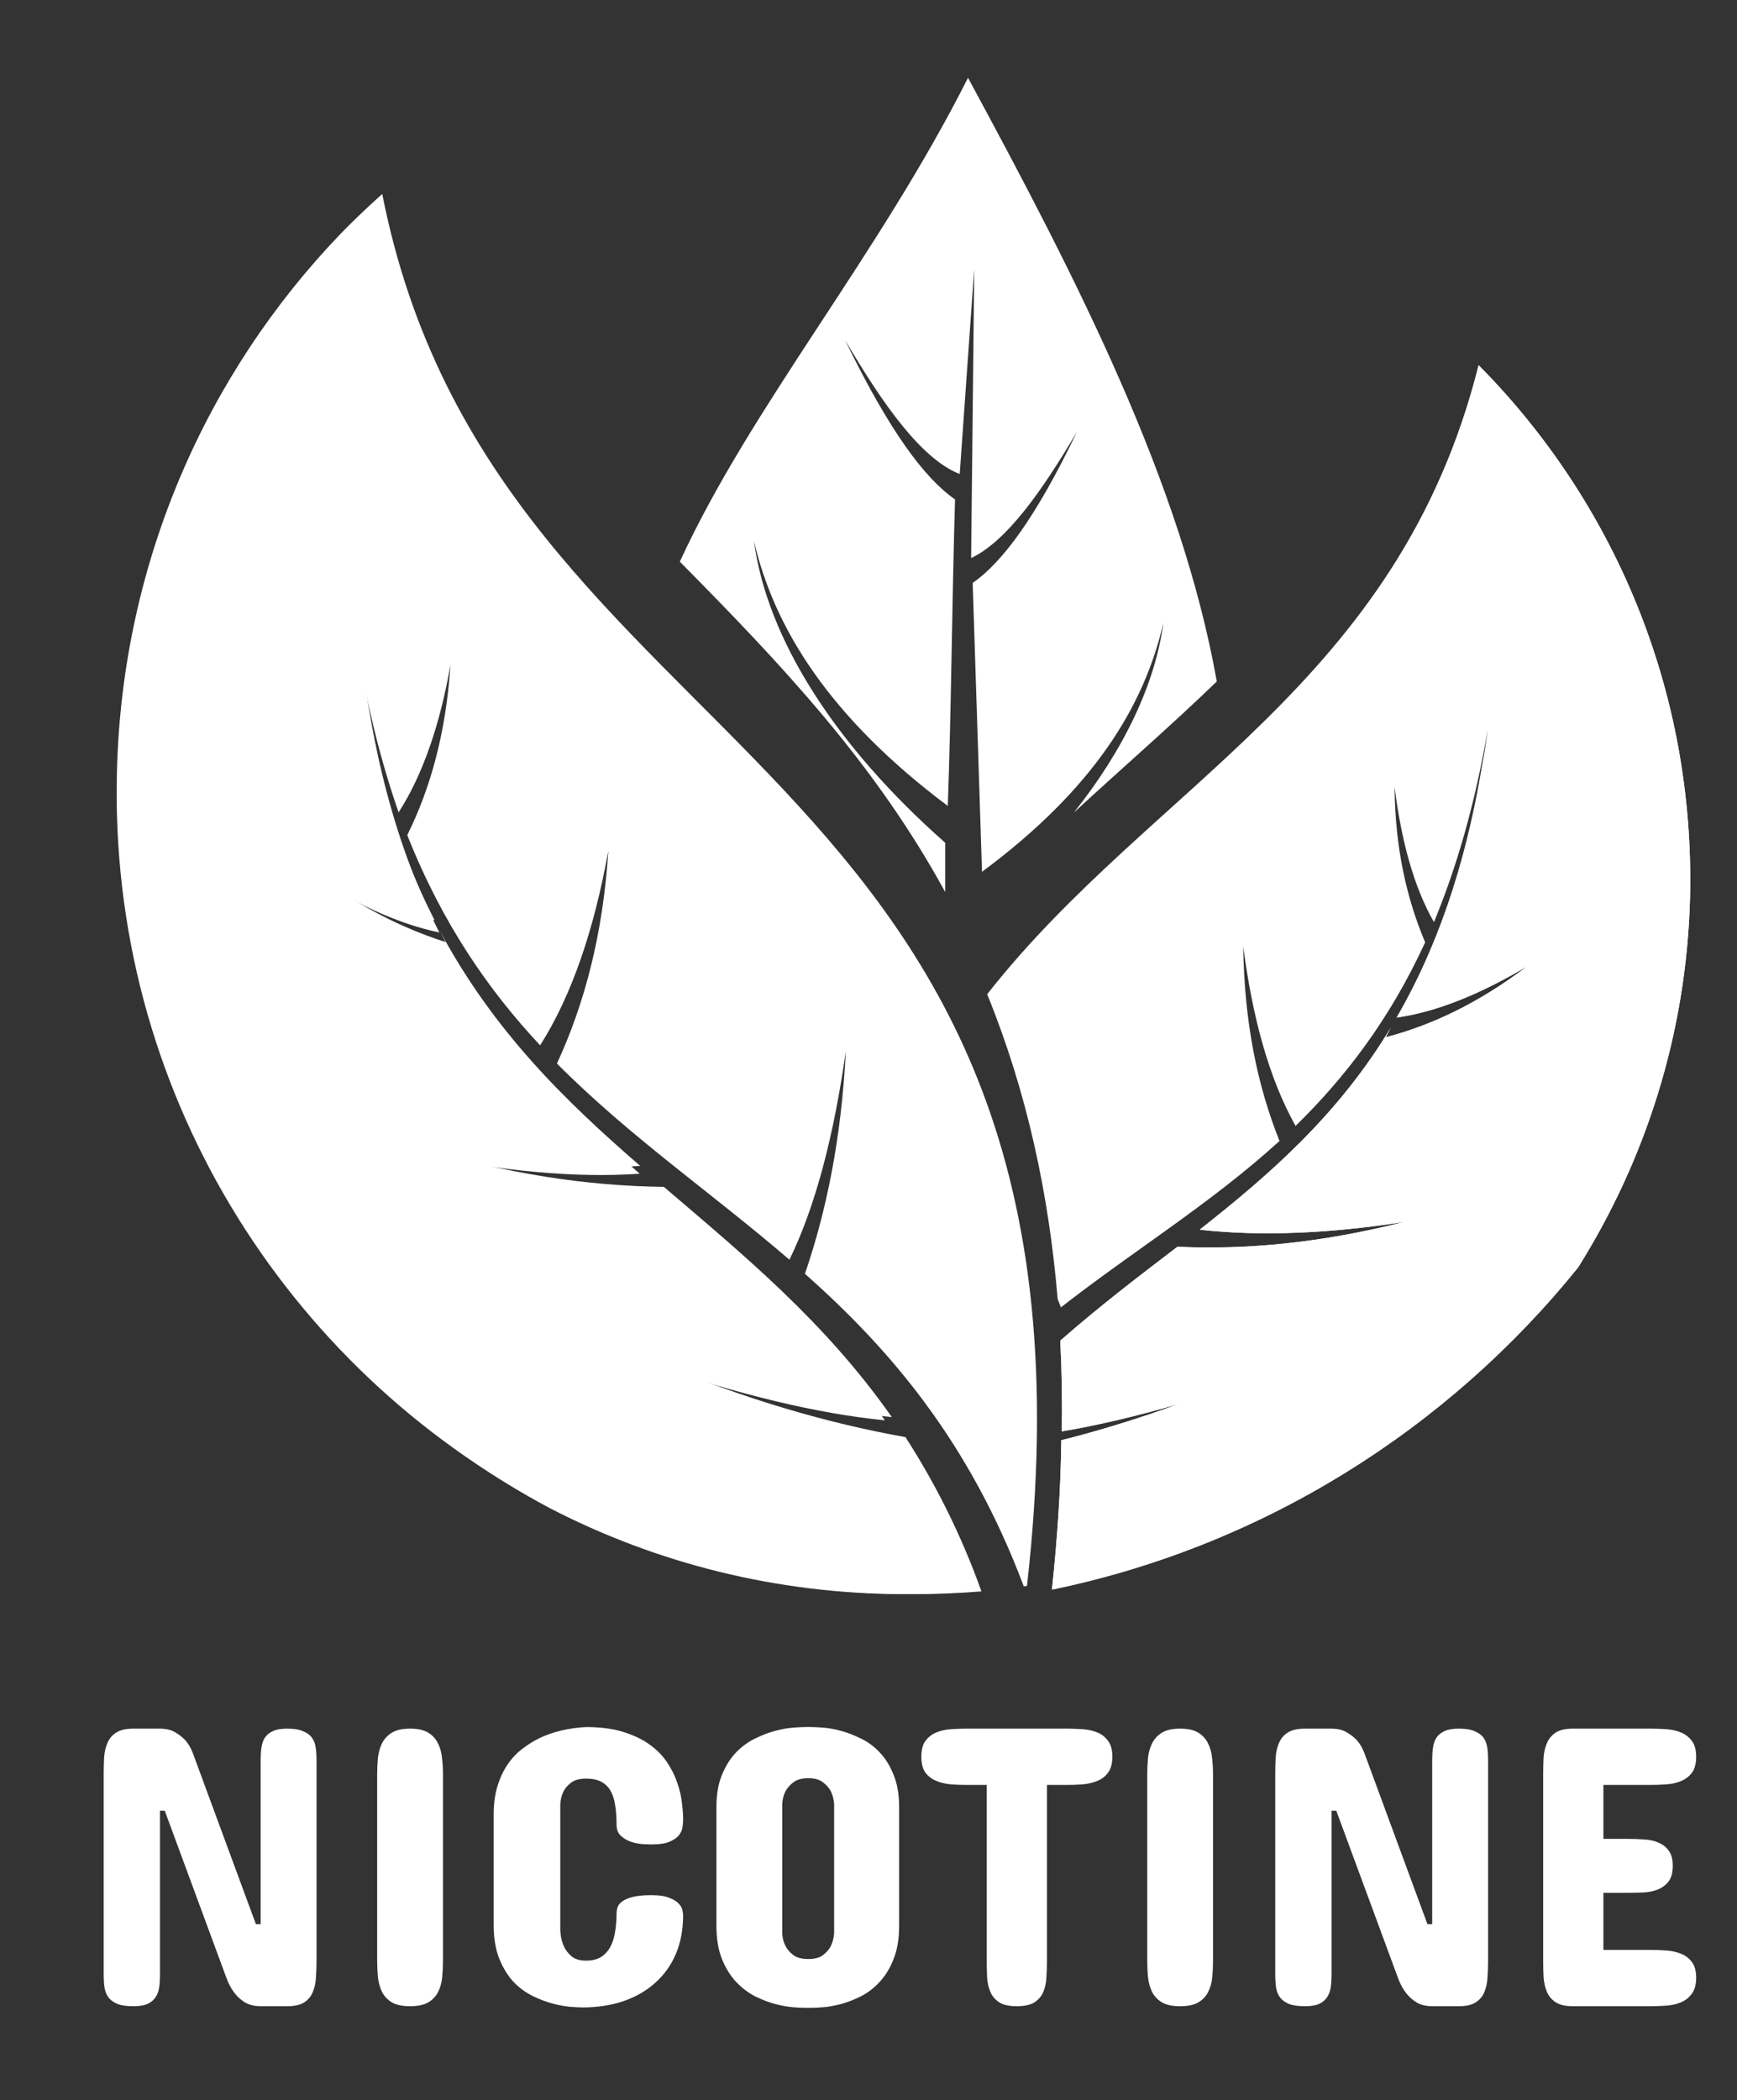
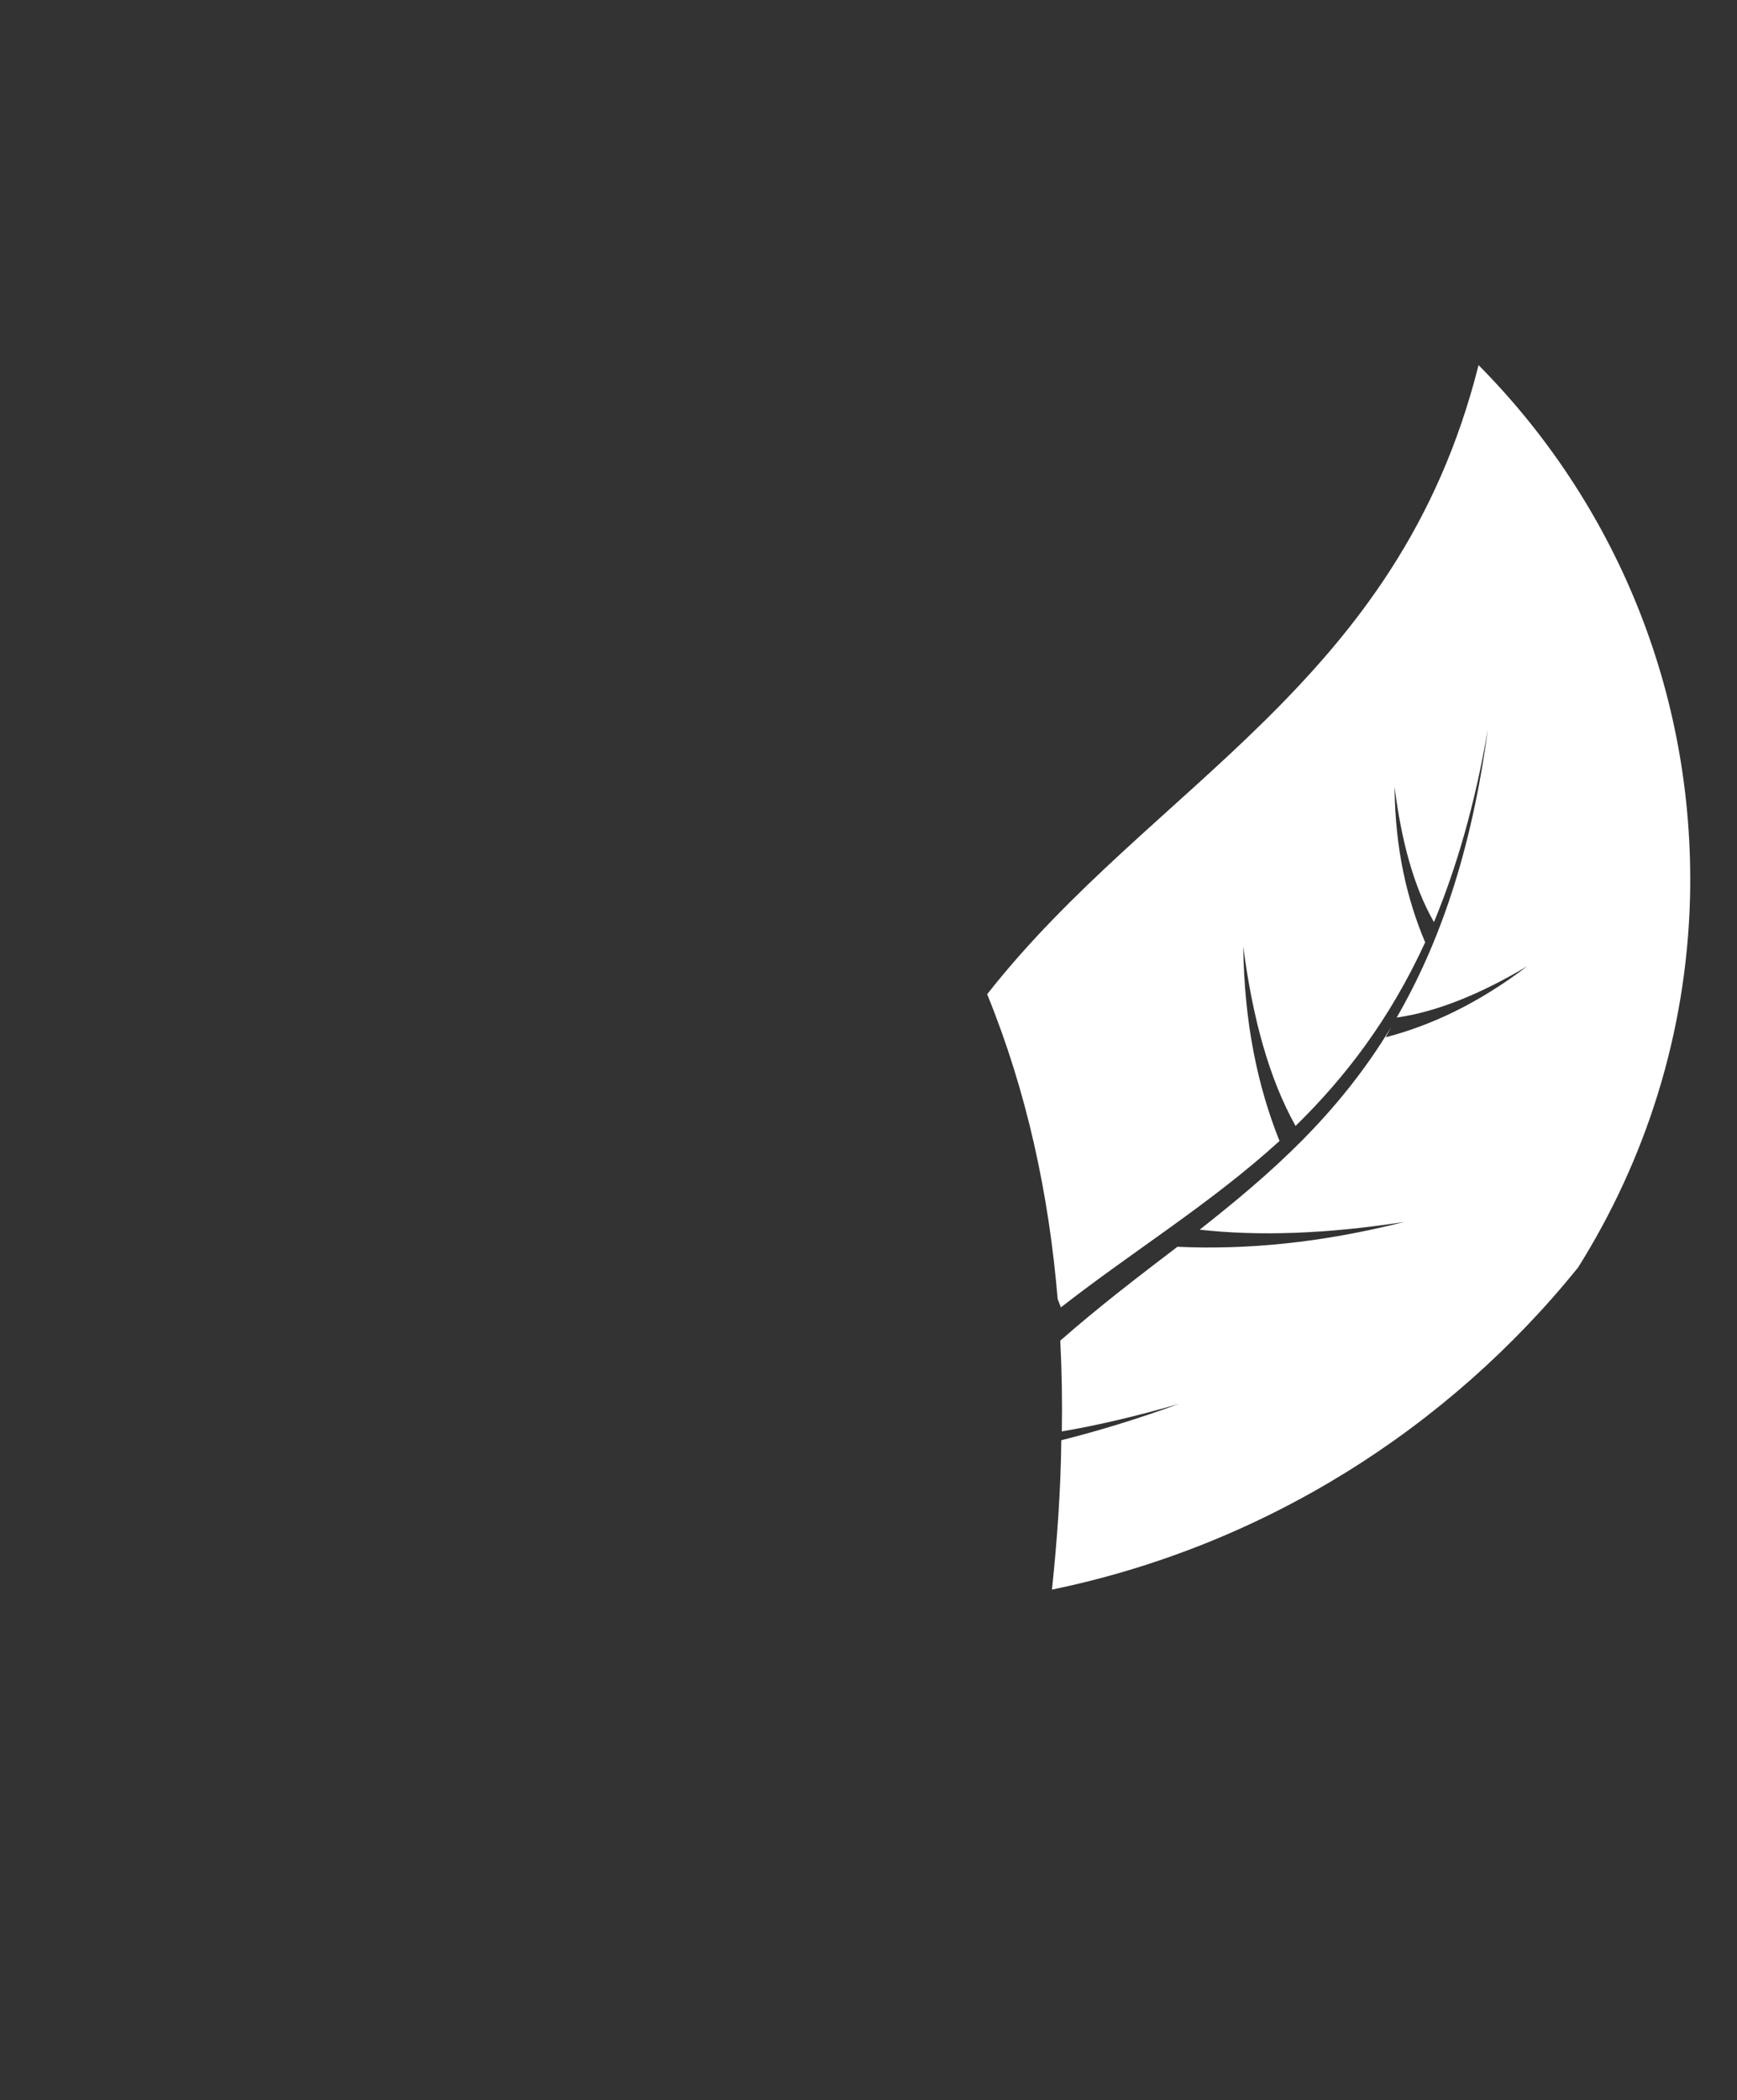
<svg xmlns="http://www.w3.org/2000/svg" width="134" height="162" viewBox="0 0 134 162" fill="none">
  <rect x="0" y="0" width="134" height="162" fill="#333333" stroke="none" />
-   <path d="M19.741 148.415H20.108V135.72C20.108 135.394 20.128 135.088 20.169 134.802C20.209 134.507 20.296 134.252 20.429 134.038C20.571 133.824 20.775 133.655 21.04 133.533C21.315 133.4 21.687 133.335 22.156 133.335C22.676 133.335 23.084 133.4 23.379 133.533C23.685 133.655 23.914 133.824 24.067 134.038C24.22 134.252 24.317 134.507 24.357 134.802C24.398 135.088 24.419 135.394 24.419 135.72V151.229C24.419 151.677 24.403 152.111 24.373 152.529C24.352 152.947 24.271 153.324 24.128 153.661C23.996 153.987 23.771 154.252 23.456 154.456C23.15 154.65 22.717 154.746 22.156 154.746H20.138C19.659 154.746 19.257 154.655 18.93 154.471C18.614 154.278 18.349 154.048 18.136 153.783C17.922 153.508 17.748 153.222 17.616 152.927C17.493 152.631 17.397 152.381 17.325 152.177L12.709 139.666H12.342V152.361C12.342 152.687 12.321 152.998 12.28 153.294C12.24 153.579 12.148 153.829 12.005 154.043C11.873 154.257 11.669 154.431 11.394 154.563C11.129 154.686 10.762 154.746 10.293 154.746C9.763 154.746 9.345 154.686 9.04 154.563C8.734 154.431 8.504 154.257 8.352 154.043C8.199 153.829 8.102 153.579 8.061 153.294C8.02 152.998 8 152.687 8 152.361V136.852C8 136.414 8.01 135.985 8.031 135.567C8.061 135.14 8.148 134.762 8.29 134.435C8.433 134.099 8.657 133.834 8.963 133.64C9.279 133.436 9.722 133.335 10.293 133.335H12.311C12.821 133.335 13.233 133.436 13.549 133.64C13.875 133.834 14.14 134.048 14.344 134.283C14.569 134.558 14.747 134.874 14.879 135.231L19.741 148.415ZM29.096 136.852C29.096 136.414 29.117 135.985 29.158 135.567C29.209 135.15 29.316 134.777 29.479 134.451C29.652 134.115 29.907 133.844 30.243 133.64C30.579 133.436 31.043 133.335 31.634 133.335C32.225 133.335 32.689 133.436 33.025 133.64C33.362 133.844 33.611 134.115 33.774 134.451C33.948 134.777 34.055 135.15 34.095 135.567C34.146 135.985 34.172 136.414 34.172 136.852V151.229C34.172 151.677 34.151 152.111 34.111 152.529C34.07 152.947 33.963 153.324 33.79 153.661C33.627 153.987 33.372 154.252 33.025 154.456C32.689 154.65 32.225 154.746 31.634 154.746C31.043 154.746 30.579 154.65 30.243 154.456C29.907 154.252 29.652 153.987 29.479 153.661C29.316 153.324 29.209 152.947 29.158 152.529C29.117 152.111 29.096 151.677 29.096 151.229V136.852ZM45.209 133.212C46.33 133.212 47.294 133.34 48.099 133.595C48.914 133.85 49.597 134.181 50.147 134.589C50.708 134.997 51.156 135.46 51.492 135.98C51.829 136.49 52.084 137.01 52.257 137.541C52.44 138.071 52.557 138.581 52.608 139.07C52.669 139.559 52.7 139.983 52.7 140.339C52.7 140.492 52.685 140.681 52.654 140.905C52.634 141.119 52.547 141.328 52.394 141.533C52.242 141.736 51.997 141.91 51.66 142.053C51.334 142.195 50.866 142.266 50.254 142.266C50.05 142.266 49.795 142.256 49.49 142.236C49.184 142.205 48.889 142.139 48.603 142.037C48.318 141.925 48.073 141.772 47.869 141.578C47.666 141.374 47.564 141.094 47.564 140.737C47.564 140.186 47.528 139.692 47.457 139.253C47.395 138.815 47.278 138.443 47.105 138.137C46.932 137.831 46.692 137.597 46.386 137.434C46.081 137.27 45.688 137.189 45.209 137.189C44.71 137.189 44.323 137.296 44.047 137.51C43.782 137.714 43.589 137.938 43.467 138.183C43.324 138.479 43.242 138.81 43.222 139.177V148.873C43.242 149.322 43.324 149.715 43.467 150.051C43.589 150.347 43.782 150.617 44.047 150.862C44.323 151.107 44.71 151.229 45.209 151.229C45.688 151.229 46.081 151.132 46.386 150.938C46.692 150.735 46.932 150.464 47.105 150.128C47.278 149.791 47.395 149.404 47.457 148.965C47.528 148.527 47.564 148.068 47.564 147.589C47.564 147.436 47.589 147.278 47.64 147.115C47.691 146.951 47.808 146.804 47.992 146.671C48.175 146.529 48.445 146.411 48.802 146.319C49.158 146.228 49.643 146.181 50.254 146.181C50.866 146.181 51.334 146.253 51.66 146.396C51.997 146.529 52.242 146.686 52.394 146.87C52.547 147.044 52.634 147.216 52.654 147.39C52.685 147.553 52.7 147.66 52.7 147.711C52.7 148.833 52.512 149.837 52.135 150.724C51.757 151.601 51.222 152.345 50.529 152.957C49.846 153.569 49.026 154.038 48.068 154.364C47.12 154.681 46.076 154.839 44.934 154.839C44.751 154.839 44.45 154.823 44.032 154.793C43.624 154.762 43.166 154.681 42.656 154.548C42.147 154.415 41.622 154.216 41.082 153.951C40.542 153.686 40.047 153.319 39.599 152.85C39.161 152.371 38.799 151.78 38.514 151.076C38.228 150.362 38.086 149.495 38.086 148.476V139.942C38.086 139.106 38.187 138.366 38.391 137.724C38.595 137.082 38.86 136.526 39.186 136.057C39.522 135.577 39.905 135.18 40.333 134.864C40.761 134.538 41.199 134.267 41.647 134.053C42.687 133.564 43.874 133.283 45.209 133.212ZM55.268 139.391C55.268 138.412 55.411 137.581 55.696 136.898C55.982 136.205 56.344 135.629 56.782 135.17C57.23 134.711 57.719 134.354 58.249 134.099C58.789 133.834 59.309 133.635 59.809 133.503C60.318 133.37 60.777 133.288 61.184 133.258C61.592 133.228 61.893 133.212 62.087 133.212H62.606C62.8 133.212 63.101 133.228 63.508 133.258C63.916 133.288 64.369 133.37 64.869 133.503C65.368 133.635 65.883 133.834 66.413 134.099C66.953 134.354 67.437 134.711 67.865 135.17C68.304 135.629 68.66 136.205 68.935 136.898C69.22 137.581 69.363 138.412 69.363 139.391V148.537C69.363 149.547 69.22 150.403 68.935 151.107C68.66 151.81 68.304 152.397 67.865 152.865C67.437 153.334 66.953 153.707 66.413 153.982C65.883 154.247 65.368 154.446 64.869 154.579C64.369 154.711 63.916 154.793 63.508 154.823C63.101 154.854 62.8 154.869 62.606 154.869H62.087C61.893 154.869 61.592 154.854 61.184 154.823C60.777 154.793 60.318 154.711 59.809 154.579C59.309 154.446 58.789 154.247 58.249 153.982C57.719 153.707 57.23 153.334 56.782 152.865C56.344 152.397 55.982 151.81 55.696 151.107C55.411 150.403 55.268 149.547 55.268 148.537V139.391ZM60.344 149.118C60.364 149.495 60.451 149.827 60.604 150.113C60.736 150.368 60.935 150.597 61.2 150.801C61.475 151.005 61.862 151.107 62.362 151.107C62.851 151.107 63.228 151.005 63.493 150.801C63.758 150.597 63.957 150.368 64.089 150.113C64.232 149.827 64.319 149.495 64.349 149.118V139.146C64.319 138.779 64.232 138.448 64.089 138.152C63.957 137.907 63.758 137.683 63.493 137.479C63.228 137.265 62.851 137.158 62.362 137.158C61.862 137.158 61.475 137.265 61.2 137.479C60.935 137.683 60.736 137.907 60.604 138.152C60.451 138.448 60.364 138.779 60.344 139.146V149.118ZM82.327 133.335C82.734 133.335 83.142 133.35 83.55 133.38C83.968 133.411 84.345 133.498 84.681 133.64C85.017 133.783 85.288 134.003 85.491 134.298C85.705 134.583 85.812 134.986 85.812 135.506C85.812 136.016 85.705 136.419 85.491 136.714C85.288 137 85.017 137.214 84.681 137.357C84.345 137.499 83.968 137.591 83.55 137.632C83.142 137.663 82.734 137.678 82.327 137.678H80.767V151.26C80.767 151.698 80.752 152.126 80.722 152.544C80.701 152.962 80.62 153.334 80.477 153.661C80.334 153.987 80.105 154.252 79.789 154.456C79.473 154.65 79.025 154.746 78.444 154.746C77.863 154.746 77.414 154.65 77.099 154.456C76.782 154.252 76.553 153.987 76.411 153.661C76.268 153.334 76.181 152.962 76.151 152.544C76.131 152.126 76.12 151.698 76.12 151.26V137.678H74.561C74.153 137.678 73.741 137.663 73.323 137.632C72.915 137.591 72.543 137.499 72.207 137.357C71.87 137.214 71.595 137 71.381 136.714C71.177 136.419 71.076 136.016 71.076 135.506C71.076 134.986 71.177 134.583 71.381 134.298C71.595 134.003 71.87 133.783 72.207 133.64C72.543 133.498 72.915 133.411 73.323 133.38C73.741 133.35 74.153 133.335 74.561 133.335H82.327ZM88.503 136.852C88.503 136.414 88.523 135.985 88.564 135.567C88.615 135.15 88.722 134.777 88.885 134.451C89.058 134.115 89.313 133.844 89.65 133.64C89.986 133.436 90.449 133.335 91.04 133.335C91.632 133.335 92.096 133.436 92.432 133.64C92.768 133.844 93.018 134.115 93.181 134.451C93.354 134.777 93.461 135.15 93.502 135.567C93.553 135.985 93.578 136.414 93.578 136.852V151.229C93.578 151.677 93.558 152.111 93.517 152.529C93.476 152.947 93.37 153.324 93.196 153.661C93.033 153.987 92.779 154.252 92.432 154.456C92.096 154.65 91.632 154.746 91.04 154.746C90.449 154.746 89.986 154.65 89.65 154.456C89.313 154.252 89.058 153.987 88.885 153.661C88.722 153.324 88.615 152.947 88.564 152.529C88.523 152.111 88.503 151.677 88.503 151.229V136.852ZM110.119 148.415H110.486V135.72C110.486 135.394 110.507 135.088 110.547 134.802C110.588 134.507 110.675 134.252 110.807 134.038C110.95 133.824 111.154 133.655 111.418 133.533C111.694 133.4 112.066 133.335 112.535 133.335C113.055 133.335 113.462 133.4 113.758 133.533C114.063 133.655 114.293 133.824 114.445 134.038C114.599 134.252 114.695 134.507 114.736 134.802C114.777 135.088 114.797 135.394 114.797 135.72V151.229C114.797 151.677 114.782 152.111 114.751 152.529C114.731 152.947 114.649 153.324 114.507 153.661C114.374 153.987 114.15 154.252 113.834 154.456C113.529 154.65 113.095 154.746 112.535 154.746H110.517C110.038 154.746 109.635 154.655 109.309 154.471C108.993 154.278 108.728 154.048 108.514 153.783C108.3 153.508 108.127 153.222 107.994 152.927C107.872 152.631 107.775 152.381 107.704 152.177L103.087 139.666H102.72V152.361C102.72 152.687 102.7 152.998 102.659 153.294C102.618 153.579 102.527 153.829 102.384 154.043C102.251 154.257 102.048 154.431 101.772 154.563C101.507 154.686 101.14 154.746 100.671 154.746C100.142 154.746 99.724 154.686 99.418 154.563C99.112 154.431 98.883 154.257 98.73 154.043C98.578 153.829 98.481 153.579 98.44 153.294C98.399 152.998 98.378 152.687 98.378 152.361V136.852C98.378 136.414 98.388 135.985 98.409 135.567C98.44 135.14 98.526 134.762 98.669 134.435C98.812 134.099 99.036 133.834 99.341 133.64C99.658 133.436 100.101 133.335 100.671 133.335H102.69C103.199 133.335 103.612 133.436 103.928 133.64C104.254 133.834 104.519 134.048 104.723 134.283C104.947 134.558 105.125 134.874 105.258 135.231L110.119 148.415ZM127.332 133.335C127.74 133.335 128.153 133.35 128.571 133.38C128.989 133.411 129.366 133.498 129.702 133.64C130.039 133.783 130.314 134.003 130.528 134.298C130.742 134.583 130.849 134.986 130.849 135.506C130.849 136.027 130.742 136.434 130.528 136.73C130.314 137.015 130.039 137.229 129.702 137.372C129.366 137.515 128.989 137.602 128.571 137.632C128.153 137.663 127.74 137.678 127.332 137.678H123.694V141.838H125.621C126.028 141.838 126.436 141.853 126.843 141.884C127.262 141.905 127.628 141.986 127.944 142.129C128.27 142.261 128.535 142.47 128.739 142.756C128.943 143.031 129.045 143.419 129.045 143.918C129.045 144.428 128.943 144.821 128.739 145.096C128.535 145.371 128.27 145.58 127.944 145.723C127.628 145.856 127.262 145.937 126.843 145.968C126.436 145.988 126.028 145.998 125.621 145.998H123.694V150.403H127.332C127.74 150.403 128.153 150.418 128.571 150.449C128.989 150.48 129.366 150.566 129.702 150.709C130.039 150.842 130.314 151.055 130.528 151.351C130.742 151.637 130.849 152.035 130.849 152.544C130.849 153.074 130.737 153.487 130.513 153.783C130.299 154.079 130.023 154.298 129.687 154.441C129.351 154.584 128.974 154.67 128.556 154.701C128.138 154.731 127.73 154.746 127.332 154.746H121.34C120.77 154.746 120.326 154.645 120.01 154.441C119.704 154.237 119.48 153.972 119.338 153.646C119.195 153.309 119.108 152.932 119.078 152.514C119.057 152.096 119.047 151.667 119.047 151.229V136.852C119.047 136.414 119.057 135.985 119.078 135.567C119.108 135.15 119.195 134.777 119.338 134.451C119.48 134.115 119.704 133.844 120.01 133.64C120.326 133.436 120.77 133.335 121.34 133.335H127.332Z" fill="white" />
-   <path fill-rule="evenodd" clip-rule="evenodd" d="M72.917 68.806V65.005C64.4 57.486 59.163 49.245 58.163 41.724C59.723 48.484 64.04 55.365 73.117 62.166C73.397 54.325 73.438 46.364 73.677 38.524C71.318 36.884 68.599 33.243 65.2 26.243C68.12 31.203 71.078 35.404 74.037 36.563L75.157 20.722L74.917 43.044C77.635 41.764 80.354 37.924 83.074 33.324C79.875 40.004 77.275 43.404 75.037 44.965L75.756 67.246C84.393 60.846 88.271 54.445 89.75 48.045C89.111 52.725 86.751 57.766 82.834 62.686C86.551 59.246 90.311 56.005 93.869 52.565C91.15 37.283 83.193 21.723 74.676 6.001C67.72 19.802 57.963 31.323 52.445 43.324C60.242 51.205 67.48 58.845 72.917 68.806Z" fill="white" />
  <path fill-rule="evenodd" clip-rule="evenodd" d="M81.873 111.089C84.752 110.368 87.751 109.449 90.95 108.289C87.751 109.209 84.752 109.929 81.913 110.409C81.954 108.089 81.913 105.728 81.794 103.408C84.752 100.808 87.791 98.487 90.83 96.168C96.109 96.408 101.867 95.888 108.344 94.248C102.466 95.167 97.147 95.367 92.549 94.848C97.988 90.567 103.225 86.007 107.304 79.246L106.904 80.007C110.423 79.086 114.022 77.407 117.82 74.528C114.261 76.647 110.863 78.047 107.745 78.487C110.983 72.887 113.501 65.806 114.781 56.245C113.782 62.086 112.343 66.967 110.622 71.126C109.063 68.406 108.104 64.846 107.583 60.685C107.623 65.487 108.543 69.366 109.943 72.686C107.184 78.686 103.745 83.127 99.946 86.848C97.908 83.207 96.628 78.527 95.909 73.006C95.988 78.926 97.027 83.808 98.707 88.007C93.389 92.848 87.471 96.448 81.833 100.849V100.809C81.754 100.609 81.674 100.409 81.594 100.209C80.915 92.128 79.234 84.248 76.155 76.687C88.911 60.446 107.864 52.845 114.062 28.163C124.498 38.684 130.775 53.285 130.375 69.287C130.095 79.767 126.936 89.487 121.738 97.769C111.662 110.249 97.428 119.25 81.154 122.611C81.554 118.769 81.834 114.929 81.873 111.089Z" fill="white" />
-   <path fill-rule="evenodd" clip-rule="evenodd" d="M81.873 111.089C84.752 110.369 87.751 109.449 90.95 108.289C87.751 109.209 84.752 109.929 81.913 110.408C81.954 108.089 81.913 105.728 81.794 103.409C84.752 100.809 87.791 98.488 90.83 96.168C96.109 96.408 101.867 95.888 108.344 94.248C102.466 95.168 97.147 95.368 92.55 94.848C97.988 90.567 103.225 86.007 107.304 79.246L106.904 80.007C110.422 79.086 114.021 77.408 117.82 74.527C114.261 76.647 110.863 78.047 107.745 78.487C110.662 73.447 112.982 67.207 114.341 59.005C116.26 49.444 116.06 39.164 114.062 28.163C124.498 38.684 130.775 53.285 130.376 69.286C130.095 79.767 126.936 89.487 121.738 97.768C111.662 110.249 97.428 119.25 81.154 122.611C81.554 118.77 81.833 114.929 81.873 111.089Z" fill="white" />
-   <path fill-rule="evenodd" clip-rule="evenodd" d="M75.714 122.748C74.065 118.151 72.064 114.29 69.853 110.85C63.955 109.798 57.532 107.972 50.372 104.954C57.216 107.271 63.429 108.78 68.799 109.306C63.605 101.9 57.322 96.776 51.214 91.546C45.352 91.477 39.034 90.564 31.944 88.387C38.368 89.721 44.264 90.283 49.389 89.931C43.598 84.913 38.087 79.541 33.945 71.82L34.366 72.662C30.54 71.434 26.609 69.399 22.572 65.959C26.433 68.556 30.119 70.277 33.524 70.978C30.259 64.59 27.908 56.587 27.03 45.918C27.802 52.446 29.101 57.921 30.751 62.66C32.646 59.712 33.945 55.85 34.752 51.288C34.401 56.553 33.208 60.799 31.418 64.415C34.12 71.224 37.665 76.349 41.667 80.63C44.124 76.77 45.844 71.646 46.932 65.608C46.511 72.136 45.072 77.471 42.965 82.035C48.582 87.686 54.9 92.002 60.937 97.197L60.902 97.162C62.938 92.986 64.342 87.51 65.254 81.051C64.904 87.861 63.745 93.441 62.096 98.25C68.659 104.076 74.767 111.167 78.979 122.362L79.225 122.328C86.666 57.044 38.297 59.641 29.487 14.96C28.399 15.943 27.311 16.961 26.293 18.014C15.938 28.789 9.444 43.32 9.023 59.43C8.357 83.965 21.975 105.515 42.299 116.22C50.723 120.538 60.27 122.96 70.379 122.96C72.17 122.96 73.959 122.889 75.714 122.748Z" fill="white" />
-   <path fill-rule="evenodd" clip-rule="evenodd" d="M75 122.752C73.393 118.239 71.443 114.448 69.289 111.07C63.544 110.037 57.285 108.245 50.309 105.282C56.977 107.556 63.031 109.038 68.263 109.554C63.202 102.283 57.08 97.253 51.13 92.118C45.419 92.049 39.263 91.153 32.355 89.016C38.613 90.326 44.358 90.878 49.351 90.532C43.709 85.605 38.34 80.332 34.304 72.751L34.714 73.578C30.987 72.372 27.157 70.374 23.223 66.996C26.985 69.546 30.576 71.236 33.894 71.924C30.713 65.652 28.422 57.795 27.567 47.32C27.738 48.664 27.909 49.973 28.114 51.248C27.191 42.392 27.635 31.33 29.927 16.96C28.866 17.891 27.84 18.89 26.849 19.924C16.76 30.503 10.433 44.77 10.023 60.587C9.373 84.674 22.642 105.832 42.444 116.343C50.651 120.582 59.953 122.96 69.802 122.96C71.547 122.96 73.29 122.89 75 122.752Z" fill="white" />
</svg>